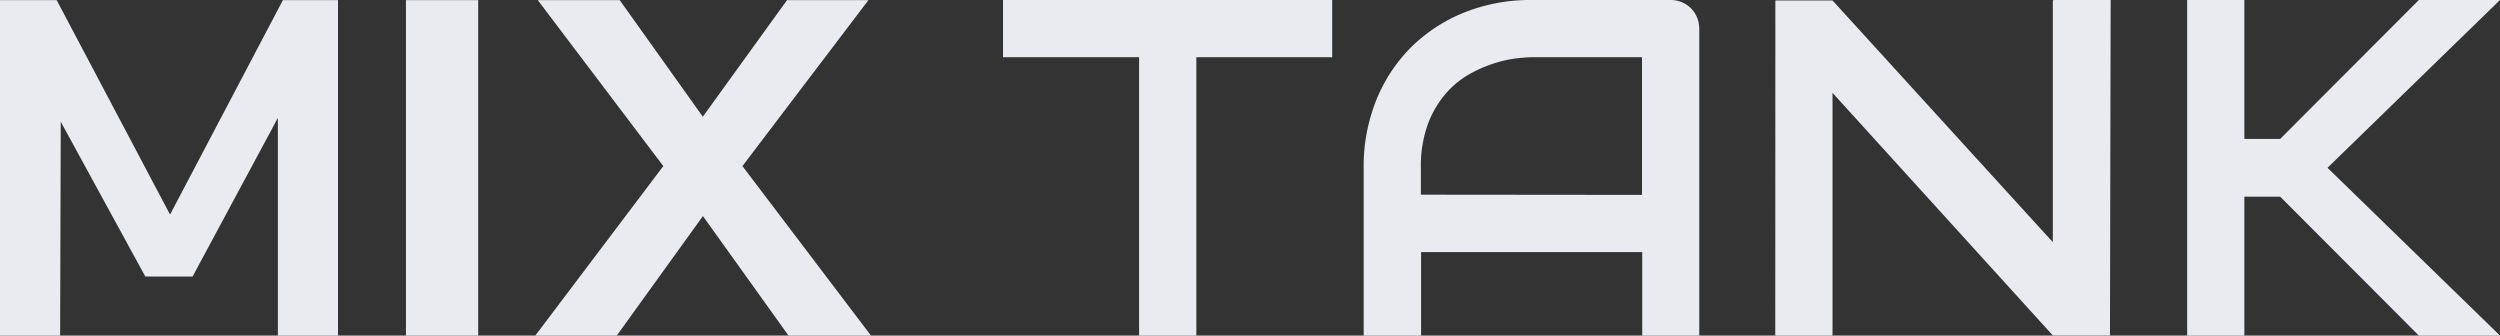
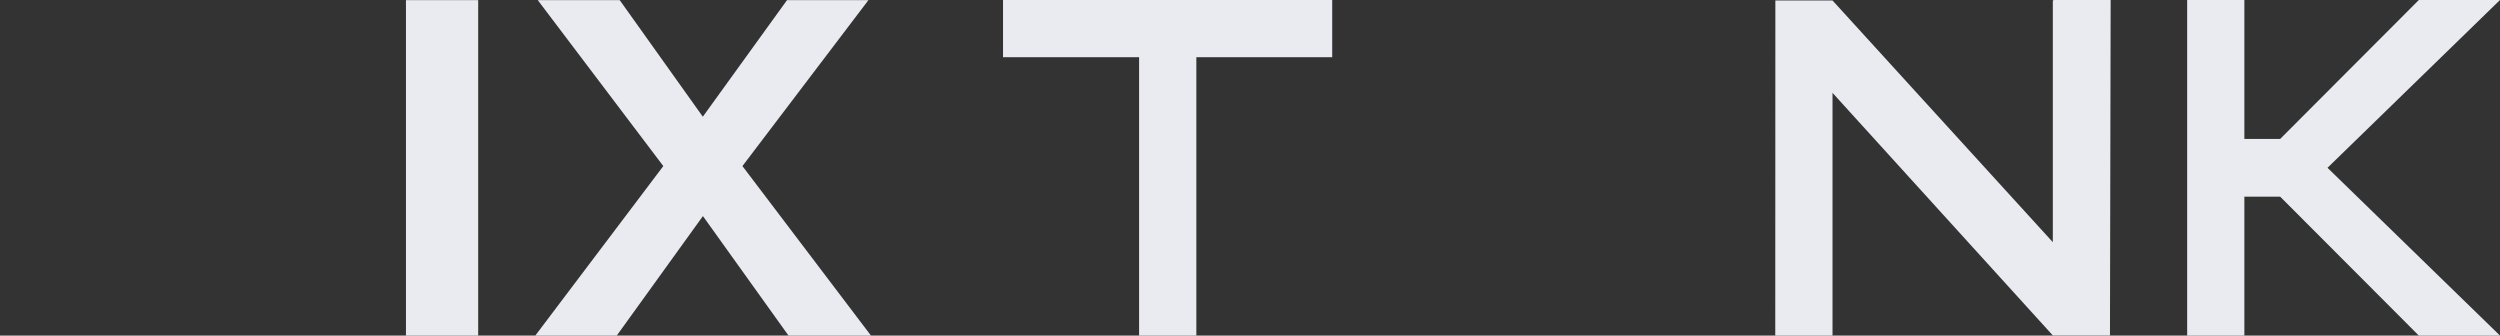
<svg xmlns="http://www.w3.org/2000/svg" id="Calque_1" data-name="Calque 1" viewBox="0 0 479 64.3">
  <rect x="0" y="0" width="479" height="64.3" fill="#333333" stroke="none" />
  <defs>
    <style>.cls-1{fill:#e9ebf0;}</style>
  </defs>
  <title>mixtank_logo_white</title>
-   <polygon class="cls-1" points="64.76 64.3 64.76 0.03 54.2 0.03 32.58 41.11 10.86 0.03 0 0.03 0 64.3 11.52 64.3 11.64 23.32 27.84 52.98 36.9 52.98 53.24 22.59 53.24 64.3 64.76 64.3" />
  <rect class="cls-1" x="77.78" y="0.03" width="13.84" height="64.27" />
  <polygon class="cls-1" points="151.08 64.3 166.88 64.3 142.25 31.82 166.39 0.03 150.79 0.03 134.66 22.36 118.74 0.03 103.04 0.03 127.09 31.82 102.56 64.3 118.17 64.3 134.68 41.4 151.08 64.3" />
  <polygon class="cls-1" points="255.25 0 192.18 0 192.18 10.96 218.25 10.96 218.25 64.3 229.22 64.3 229.22 10.96 255.25 10.96 255.25 0" />
-   <path class="cls-1" d="M325.58,64.3V5.53a5.62,5.62,0,0,0-.42-2.16A5.36,5.36,0,0,0,324,1.6,5.5,5.5,0,0,0,320.05,0H293.43a34,34,0,0,0-12.84,2.38A30.72,30.72,0,0,0,270.42,9a30.28,30.28,0,0,0-6.72,10.17,34,34,0,0,0-2.42,13V64.3h11v-16h42.37v16Zm-53.34-27V32.15a23.24,23.24,0,0,1,1.42-8.58,19.2,19.2,0,0,1,3.6-5.93,17.51,17.51,0,0,1,4.8-3.72,25.64,25.64,0,0,1,4.92-2,23.74,23.74,0,0,1,4.11-.8c1.19-.11,2-.16,2.34-.16h21.18V37.34Z" />
  <polygon class="cls-1" points="479 0 463.45 0 436.88 26.62 430.02 26.62 430.02 0 419.06 0 419.06 64.3 430.02 64.3 430.02 37.68 436.88 37.68 463.45 64.3 479 64.3 445.95 32.15 479 0" />
  <polygon class="cls-1" points="404.4 0 393.44 0 393.44 0.09 393.32 0.09 393.32 46.4 351.11 0.09 340.16 0.09 340.14 64.3 351.11 64.3 351.11 64.27 351.11 64.27 351.11 17.79 393.32 64.27 404.27 64.27 404.4 0" />
</svg>